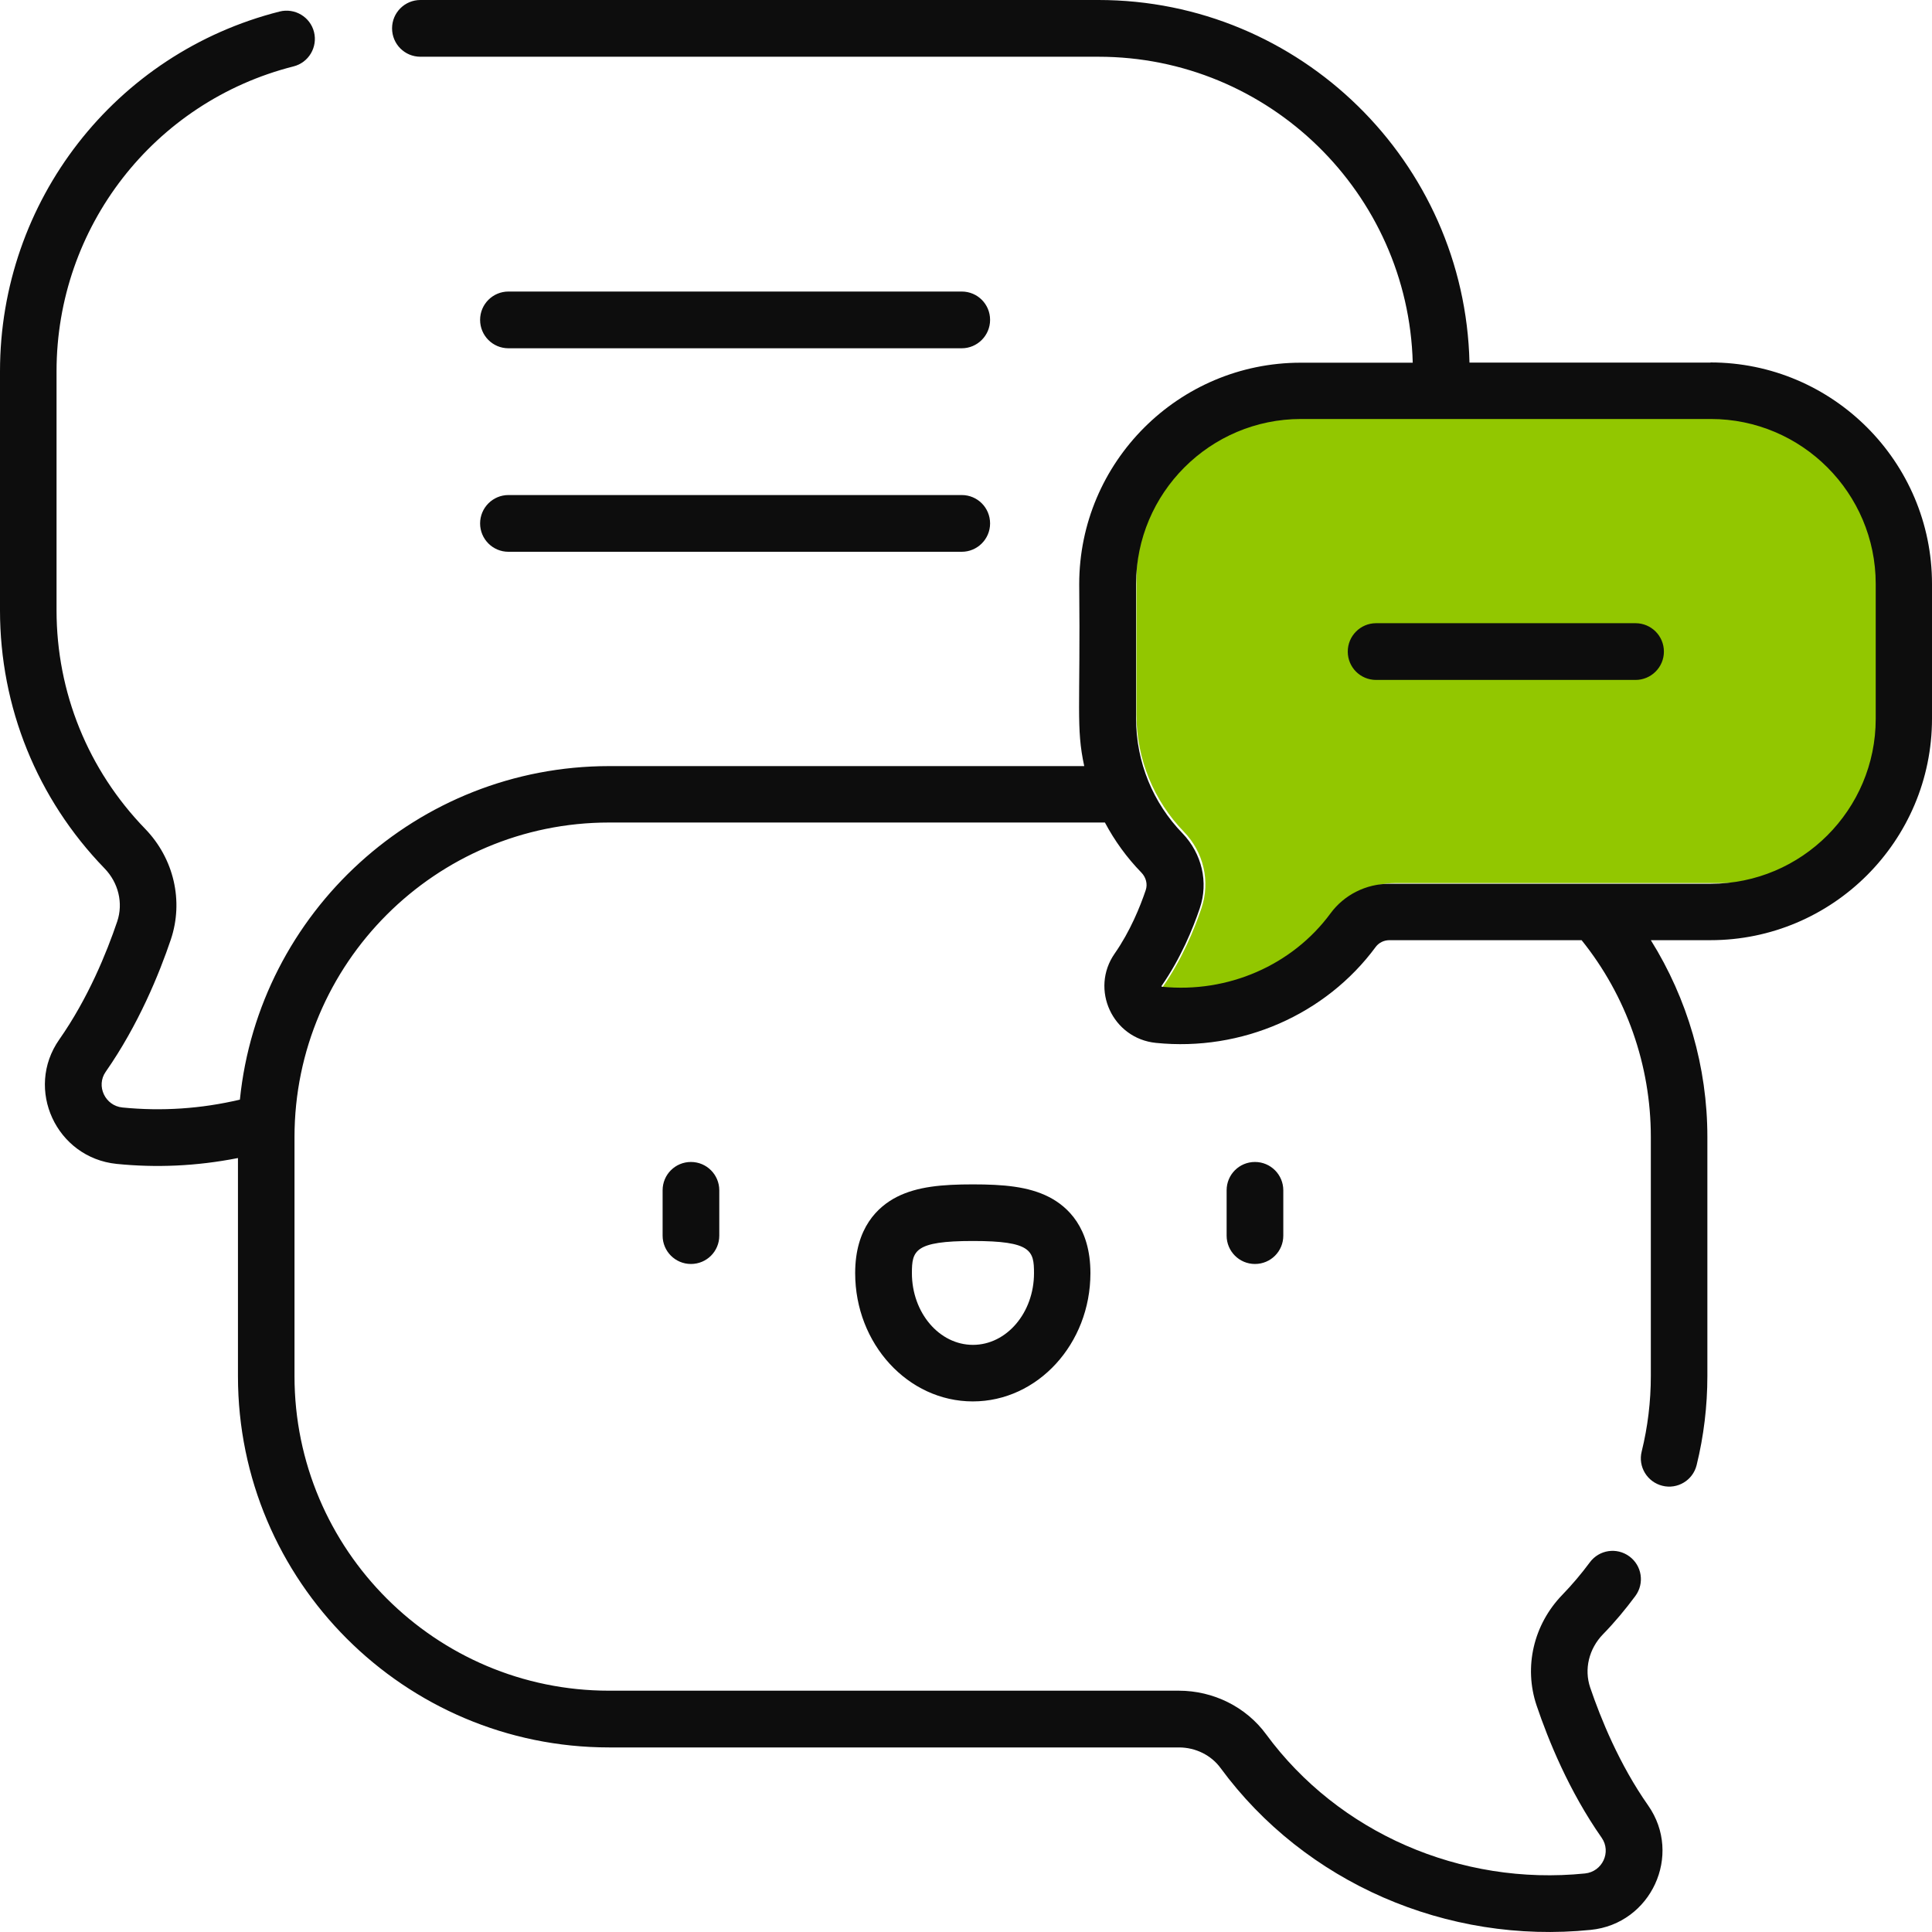
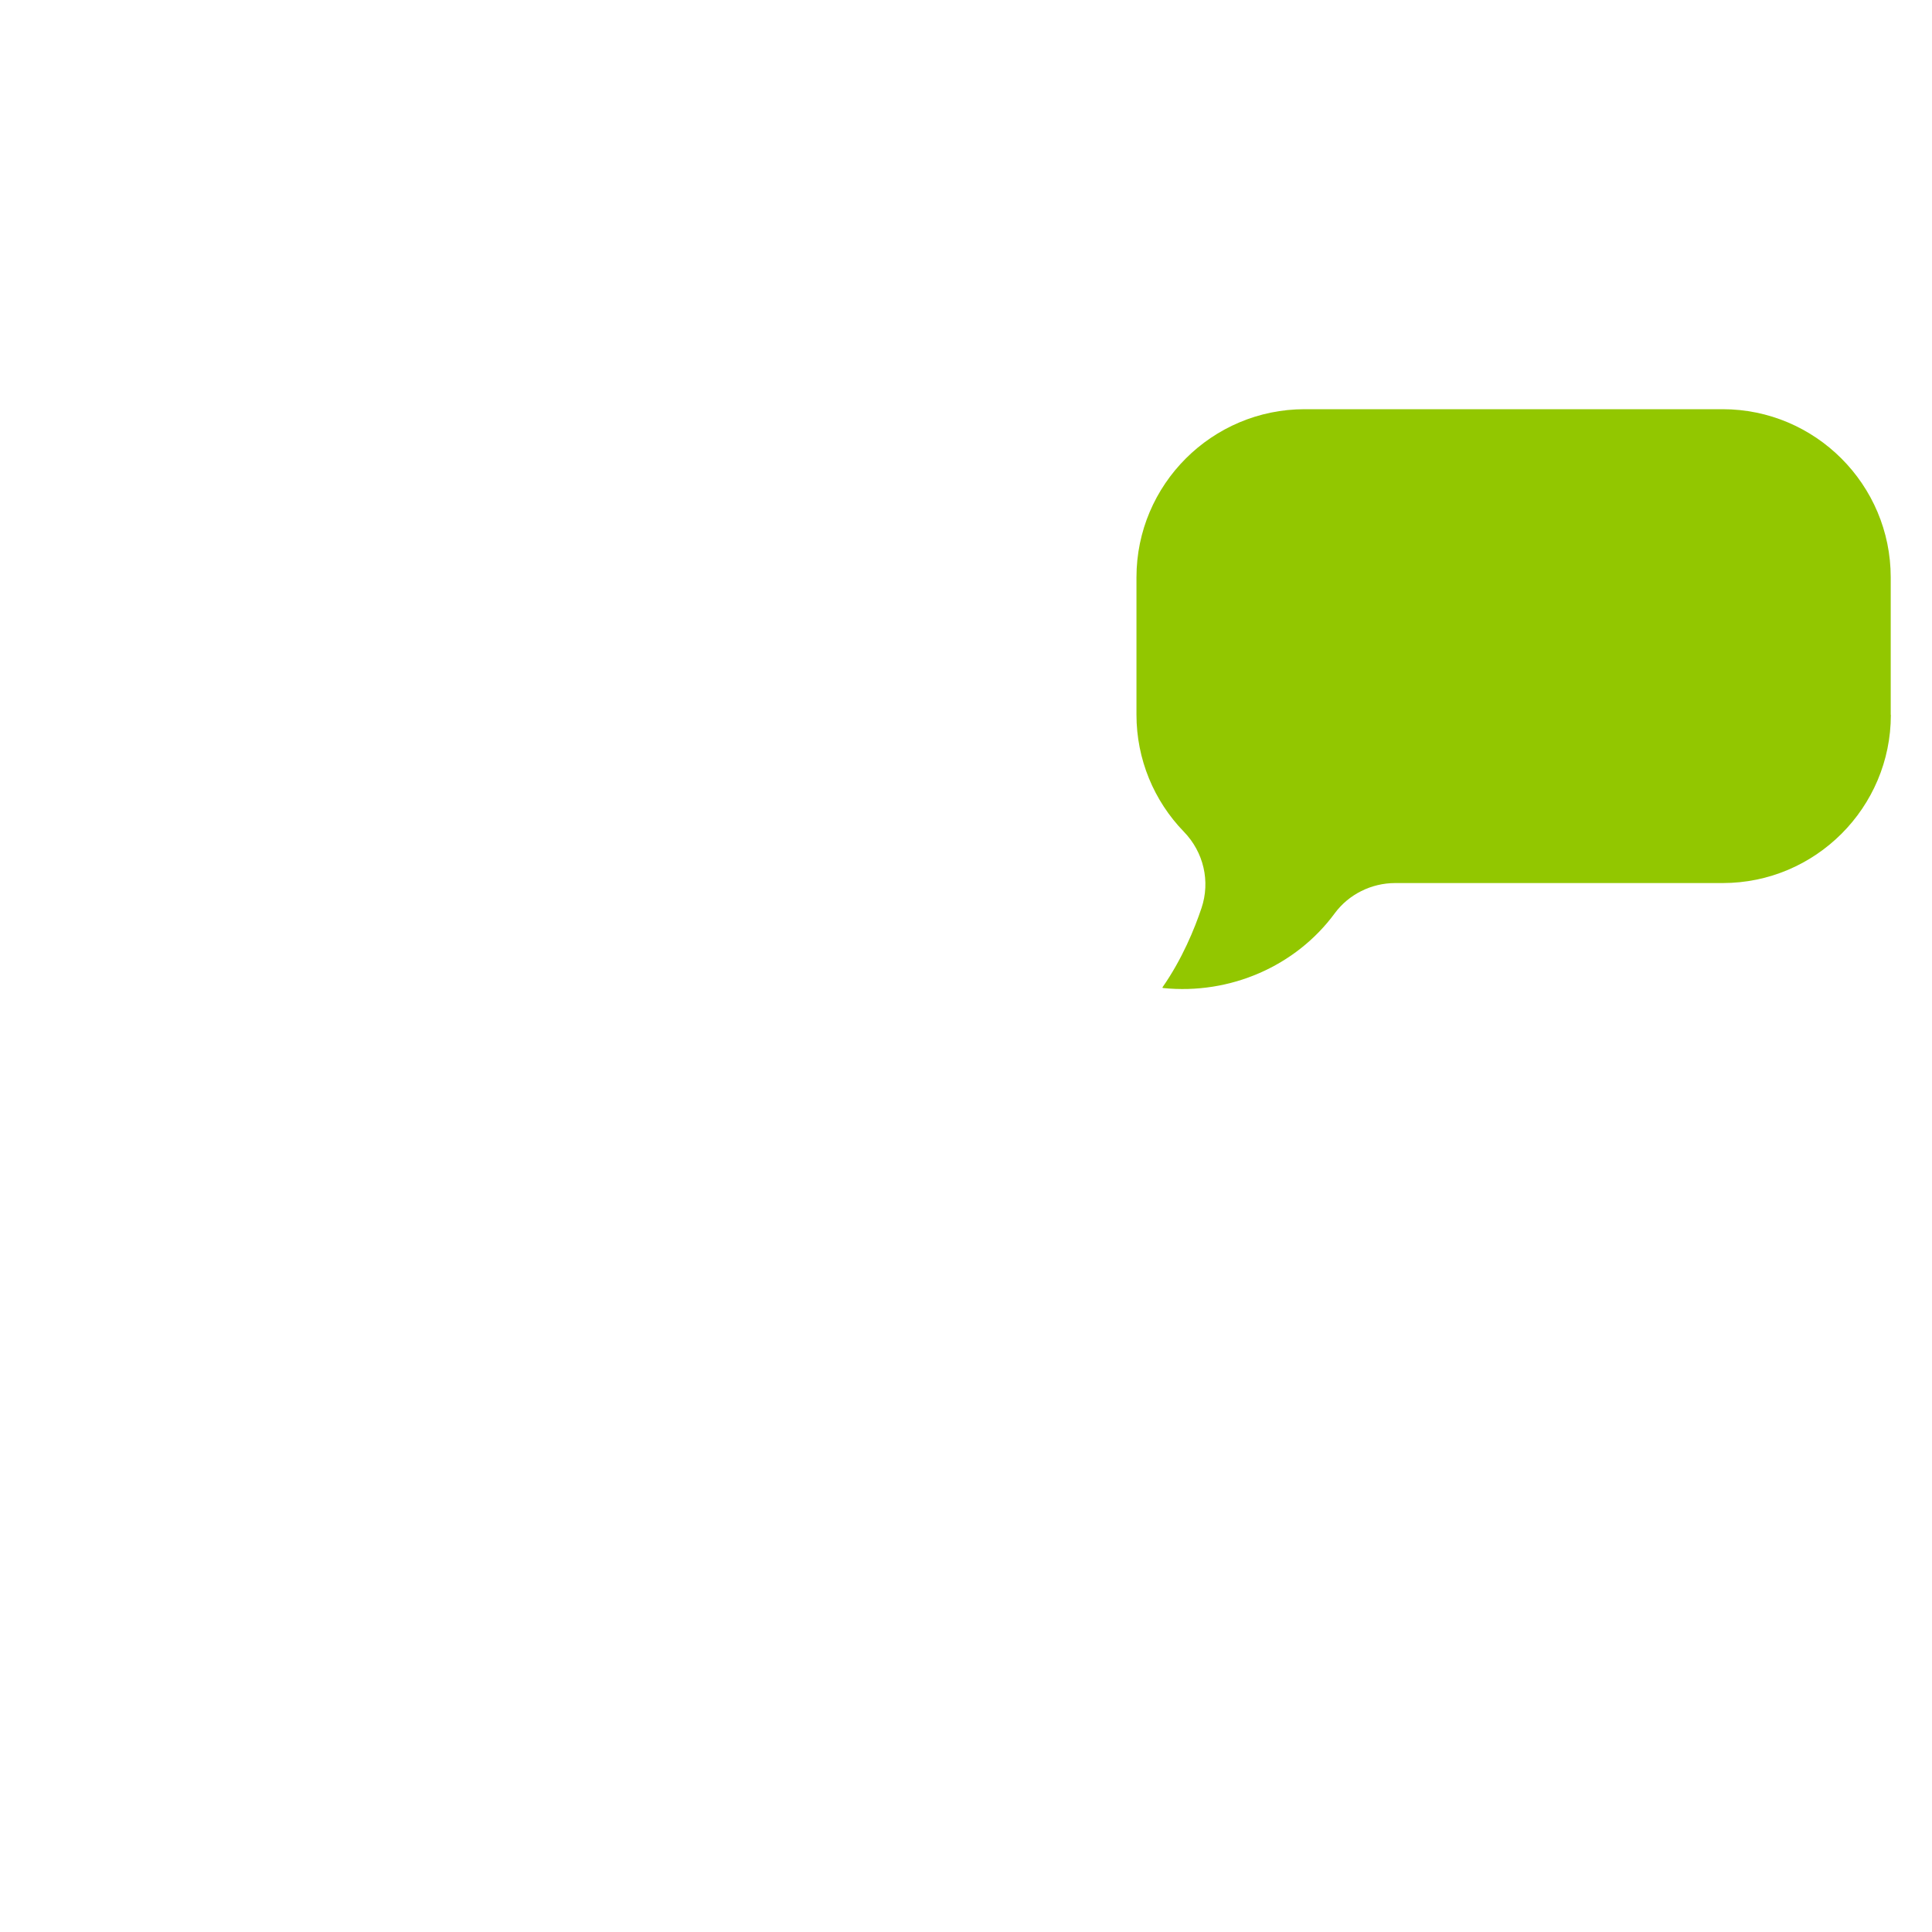
<svg xmlns="http://www.w3.org/2000/svg" width="30" height="30" viewBox="0 0 30 30" fill="none">
  <g id="Vector">
    <path d="M29.361 11.101C29.361 12.541 28.189 13.712 26.75 13.712H21.665C21.294 13.712 20.943 13.888 20.727 14.18C20.123 15.002 19.101 15.449 18.059 15.342C18.051 15.342 18.051 15.331 18.051 15.331C18.356 14.895 18.55 14.42 18.657 14.1C18.796 13.686 18.691 13.232 18.382 12.914C17.918 12.435 17.647 11.789 17.647 11.098V8.965C17.647 7.524 18.82 6.354 20.259 6.354H26.748C28.189 6.354 29.359 7.526 29.359 8.965V11.098L29.361 11.101Z" fill="#92C700" />
-     <path d="M19.047 18.483V19.187C19.047 19.429 19.243 19.627 19.487 19.627C19.731 19.627 19.927 19.431 19.927 19.187V18.483C19.927 18.241 19.731 18.043 19.487 18.043C19.243 18.043 19.047 18.239 19.047 18.483ZM25.396 9.677H21.368C21.126 9.677 20.928 9.874 20.928 10.118C20.928 10.362 21.124 10.558 21.368 10.558H25.396C25.638 10.558 25.837 10.362 25.837 10.118C25.837 9.874 25.64 9.677 25.396 9.677ZM26.562 5.63H22.818C22.746 2.513 20.189 0 17.057 0H6.528C6.286 0 6.088 0.196 6.088 0.44C6.088 0.684 6.284 0.881 6.528 0.881H17.057C19.705 0.881 21.867 2.999 21.937 5.632H20.198C18.301 5.632 16.758 7.175 16.758 9.071C16.778 11.014 16.706 11.295 16.836 11.896H9.46C6.478 11.896 4.019 14.172 3.725 17.075C3.124 17.217 2.513 17.258 1.901 17.197C1.633 17.171 1.487 16.863 1.641 16.643C2.149 15.915 2.472 15.124 2.653 14.588C2.853 13.991 2.701 13.332 2.254 12.87C1.367 11.955 0.878 10.75 0.878 9.477V5.765C0.878 3.527 2.391 1.58 4.558 1.031C4.793 0.972 4.935 0.732 4.876 0.497C4.817 0.262 4.577 0.12 4.342 0.179C1.785 0.826 0 3.123 0 5.765V9.477C0 10.979 0.575 12.402 1.622 13.483C1.84 13.707 1.916 14.024 1.82 14.309C1.657 14.791 1.369 15.501 0.92 16.142C0.381 16.911 0.874 17.977 1.811 18.073C2.42 18.134 3.045 18.11 3.695 17.982V21.371C3.695 24.549 6.28 27.134 9.458 27.134H18.306C18.565 27.134 18.807 27.254 18.953 27.454C20.261 29.235 22.467 30.194 24.701 29.967C25.638 29.873 26.131 28.805 25.593 28.036C25.143 27.395 24.856 26.685 24.692 26.203C24.596 25.918 24.673 25.602 24.891 25.377C25.072 25.192 25.239 24.991 25.394 24.782C25.538 24.586 25.497 24.311 25.3 24.167C25.104 24.023 24.83 24.065 24.686 24.261C24.555 24.438 24.411 24.608 24.259 24.765C23.812 25.227 23.659 25.885 23.86 26.482C24.041 27.018 24.363 27.812 24.871 28.537C25.024 28.758 24.882 29.063 24.612 29.091C22.68 29.287 20.784 28.459 19.661 26.931C19.35 26.506 18.842 26.253 18.306 26.253H9.458C6.764 26.253 4.573 24.063 4.573 21.369V17.657C4.573 14.963 6.764 12.772 9.458 12.772H17.157C17.307 13.054 17.497 13.317 17.724 13.55C17.796 13.625 17.822 13.729 17.791 13.821C17.704 14.08 17.549 14.462 17.309 14.806C16.922 15.36 17.275 16.127 17.95 16.194C19.276 16.329 20.586 15.758 21.364 14.701C21.412 14.638 21.49 14.599 21.575 14.599H24.559C25.255 15.464 25.634 16.541 25.634 17.655V21.366C25.634 21.763 25.586 22.158 25.492 22.539C25.433 22.774 25.577 23.012 25.813 23.071C26.046 23.13 26.286 22.988 26.345 22.751C26.456 22.299 26.512 21.835 26.512 21.366V17.655C26.512 16.567 26.203 15.51 25.634 14.599H26.56C28.457 14.599 30 13.056 30 11.159V9.067C30 7.171 28.457 5.628 26.56 5.628L26.562 5.63ZM29.126 11.162C29.126 12.574 27.977 13.723 26.565 13.723H21.577C21.213 13.723 20.871 13.895 20.66 14.183C20.067 14.989 19.064 15.425 18.044 15.322C18.035 15.322 18.035 15.312 18.035 15.312C18.334 14.882 18.524 14.418 18.63 14.104C18.768 13.699 18.663 13.254 18.362 12.94C17.907 12.472 17.641 11.837 17.641 11.159V9.067C17.641 7.655 18.79 6.506 20.202 6.506H26.565C27.977 6.506 29.126 7.655 29.126 9.067V11.162ZM7.455 8.128C7.455 8.37 7.651 8.568 7.895 8.568H14.934C15.175 8.568 15.374 8.372 15.374 8.128C15.374 7.884 15.178 7.687 14.934 7.687H7.895C7.653 7.687 7.455 7.884 7.455 8.128ZM7.895 5.408H14.934C15.175 5.408 15.374 5.211 15.374 4.967C15.374 4.723 15.178 4.527 14.934 4.527H7.895C7.653 4.527 7.455 4.723 7.455 4.967C7.455 5.211 7.651 5.408 7.895 5.408ZM15.108 18.391C14.63 18.391 14.247 18.424 13.927 18.585C13.632 18.736 13.279 19.063 13.279 19.769C13.279 20.867 14.099 21.761 15.106 21.761C16.113 21.761 16.932 20.867 16.932 19.769C16.932 19.063 16.581 18.736 16.285 18.585C15.967 18.424 15.583 18.391 15.106 18.391H15.108ZM15.108 20.883C14.585 20.883 14.16 20.384 14.16 19.769C14.16 19.422 14.199 19.27 15.108 19.27C16.017 19.27 16.056 19.422 16.056 19.769C16.056 20.384 15.631 20.883 15.108 20.883ZM10.289 18.483V19.187C10.289 19.429 10.485 19.627 10.729 19.627C10.973 19.627 11.169 19.431 11.169 19.187V18.483C11.169 18.241 10.973 18.043 10.729 18.043C10.485 18.043 10.289 18.239 10.289 18.483Z" fill="#0D0D0D" />
  </g>
</svg>